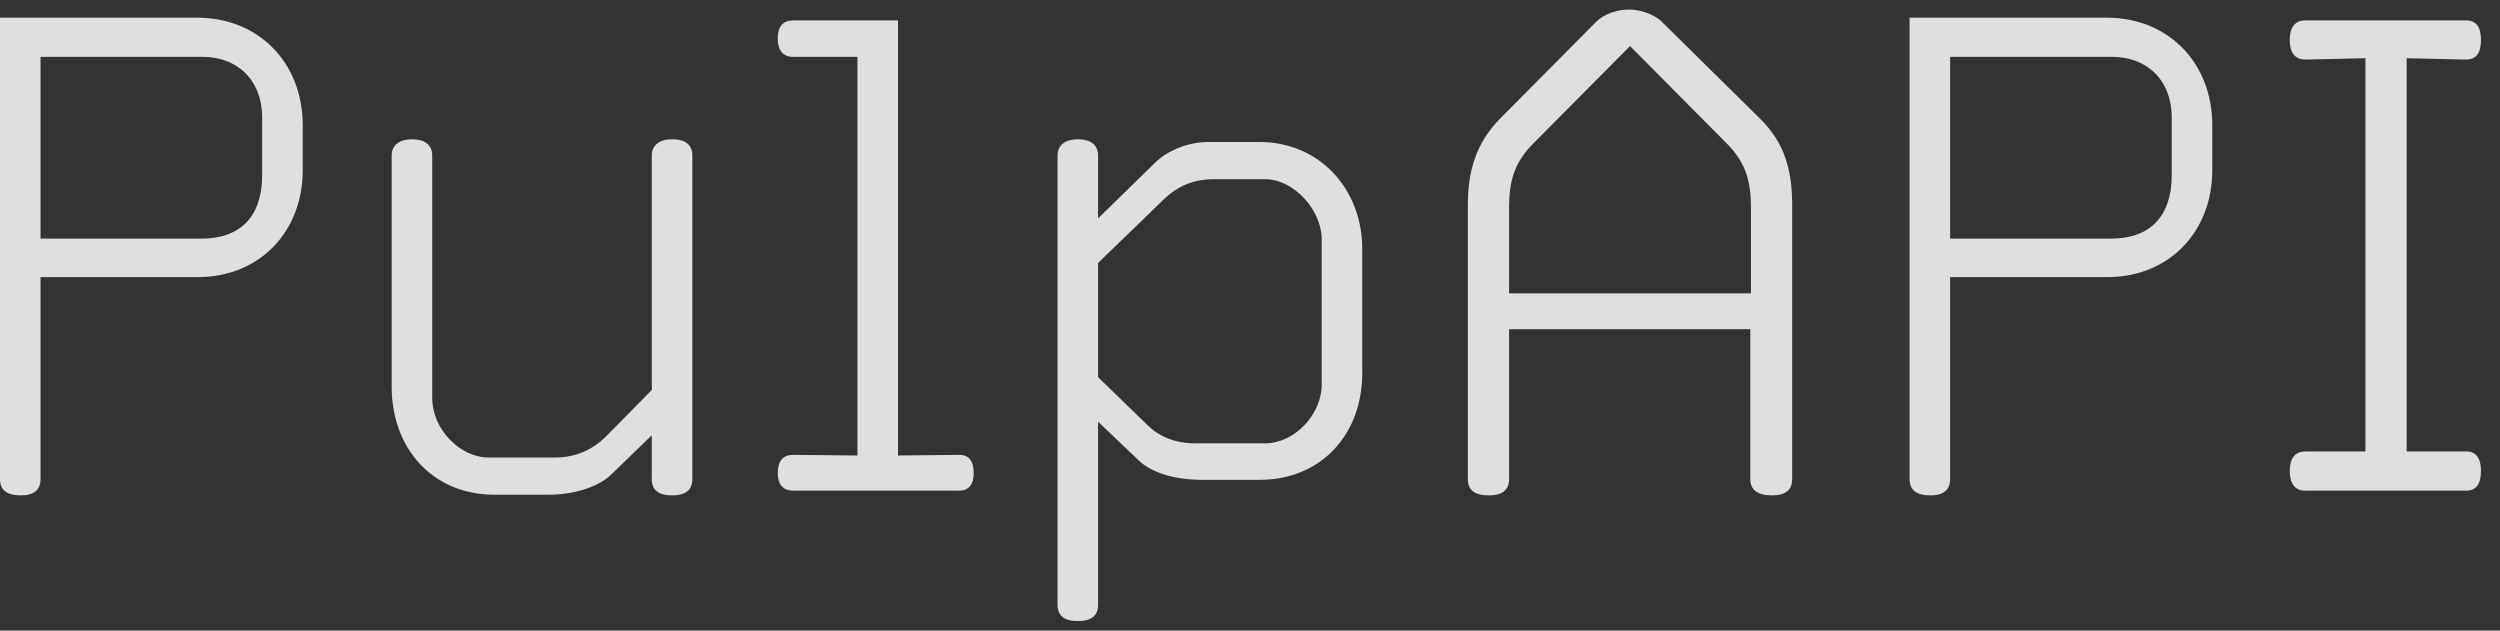
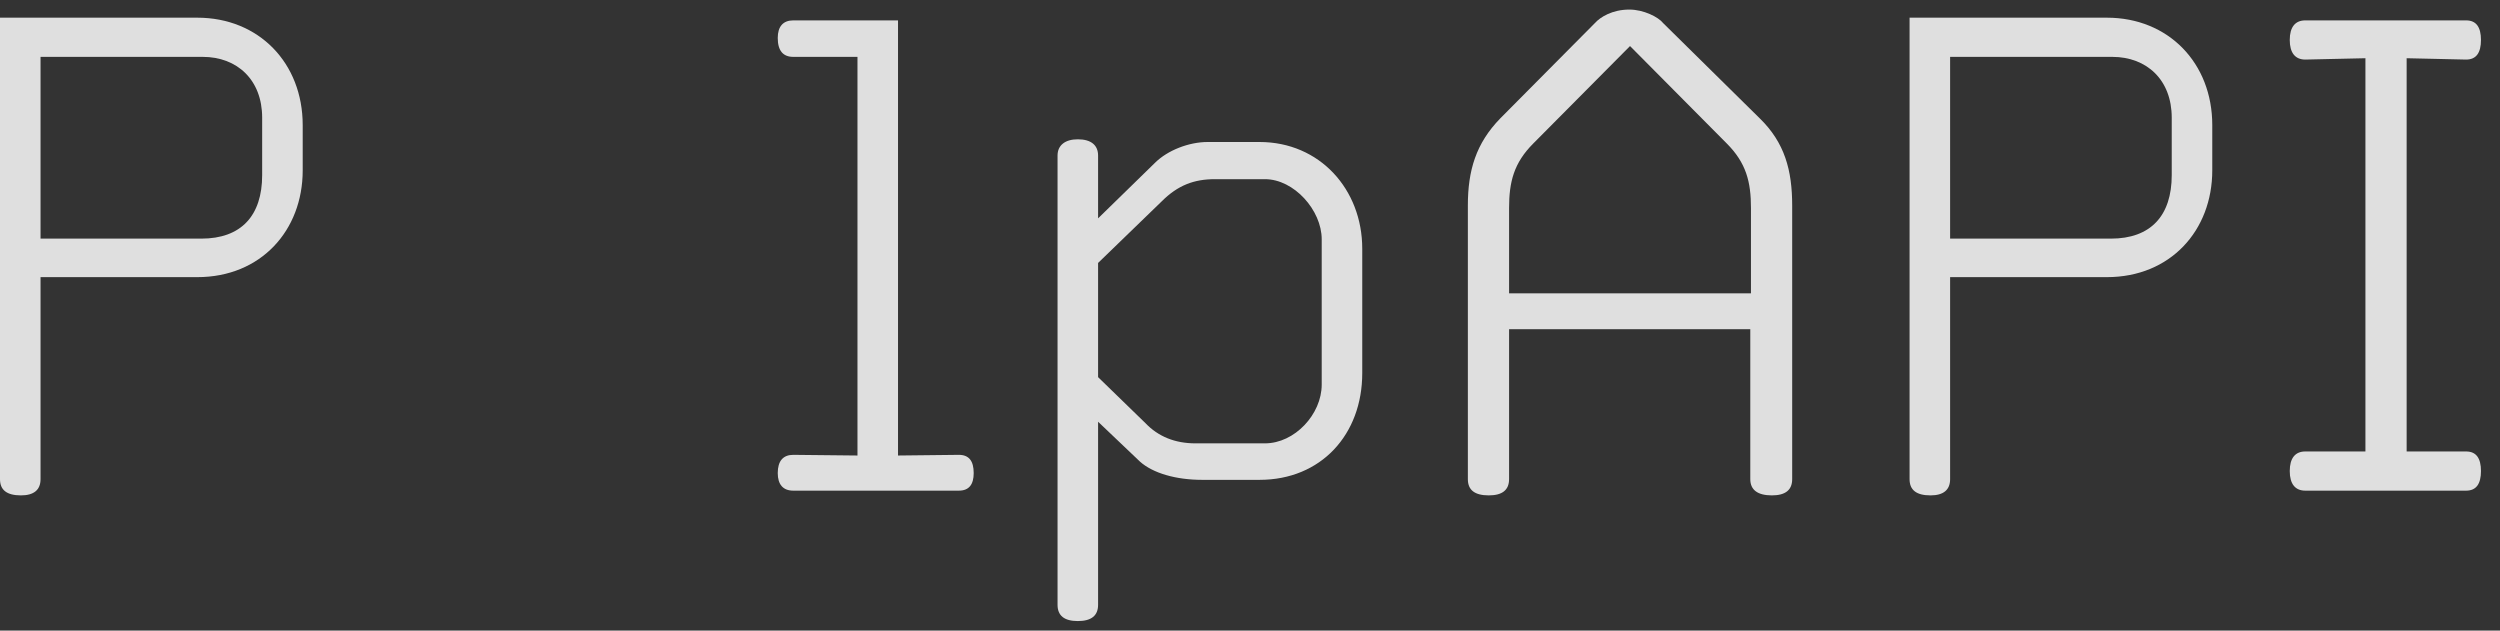
<svg xmlns="http://www.w3.org/2000/svg" width="111" height="28" viewBox="0 0 111 28" fill="none">
  <rect x="0" y="0" width="111" height="28" fill="#333333" stroke="none" />
  <g opacity="0.84">
    <path d="M1.8 12.305V21.275C1.8 21.755 1.5 21.995 0.93 21.995C0.3 21.995 0 21.755 0 21.275V0.785H8.76C11.49 0.785 13.44 2.795 13.44 5.555V7.565C13.44 10.235 11.58 12.305 8.76 12.305H1.8ZM1.8 10.595H8.94C10.71 10.595 11.64 9.575 11.64 7.775V5.225C11.64 3.545 10.53 2.525 9 2.525H1.8V10.595Z" fill="white" />
-     <path d="M30.74 6.905V21.275C30.74 21.755 30.44 21.995 29.84 21.995C29.24 21.995 28.94 21.755 28.94 21.275V19.325L27.08 21.125C26.51 21.635 25.46 21.965 24.35 21.965H21.95C19.22 21.965 17.39 19.925 17.39 17.165V6.905C17.39 6.455 17.72 6.185 18.29 6.185C18.89 6.185 19.19 6.455 19.19 6.905V17.675C19.19 19.025 20.39 20.315 21.71 20.315H24.62C25.55 20.315 26.27 19.985 26.87 19.415L28.94 17.315V6.905C28.94 6.455 29.27 6.185 29.84 6.185C30.47 6.185 30.74 6.455 30.74 6.905Z" fill="white" />
    <path d="M39.872 20.225L42.572 20.195C43.022 20.195 43.232 20.465 43.232 21.005C43.232 21.515 43.022 21.785 42.572 21.785H35.222C34.772 21.785 34.532 21.515 34.532 21.005C34.532 20.465 34.772 20.195 35.222 20.195L38.072 20.225V2.525H35.222C34.772 2.525 34.532 2.255 34.532 1.685C34.532 1.175 34.772 0.905 35.222 0.905H39.872V20.225Z" fill="white" />
    <path d="M60.484 11.045V16.565C60.484 19.295 58.654 21.305 55.925 21.305H53.374C52.205 21.305 51.184 21.005 50.614 20.495L48.755 18.725V26.855C48.755 27.335 48.455 27.575 47.855 27.575C47.255 27.575 46.955 27.335 46.955 26.855V6.905C46.955 6.455 47.285 6.185 47.855 6.185C48.455 6.185 48.755 6.455 48.755 6.905V9.695L51.275 7.235C51.844 6.665 52.804 6.305 53.614 6.305H55.925C58.594 6.305 60.484 8.405 60.484 11.045ZM53.075 19.685H56.164C57.484 19.685 58.684 18.395 58.684 17.075V10.625C58.684 9.335 57.455 7.955 56.164 7.955H53.944C53.014 7.955 52.294 8.225 51.575 8.945L48.755 11.675V16.745L50.855 18.785C51.425 19.385 52.175 19.685 53.075 19.685Z" fill="white" />
    <path d="M79.573 9.125V21.275C79.573 21.755 79.273 21.995 78.673 21.995C78.043 21.995 77.713 21.755 77.713 21.275V14.615H67.003V21.275C67.003 21.755 66.703 21.995 66.103 21.995C65.473 21.995 65.173 21.755 65.173 21.275V9.125C65.173 7.565 65.533 6.365 66.613 5.255L70.813 1.025C71.053 0.755 71.593 0.425 72.343 0.425C72.973 0.425 73.633 0.755 73.843 1.025L78.133 5.255C79.243 6.335 79.573 7.565 79.573 9.125ZM67.003 13.025H77.743V9.245C77.743 8.075 77.533 7.235 76.663 6.365L72.373 2.045L68.083 6.365C67.213 7.235 67.003 8.075 67.003 9.245V13.025Z" fill="white" />
-     <path d="M86.585 12.305V21.275C86.585 21.755 86.285 21.995 85.715 21.995C85.085 21.995 84.785 21.755 84.785 21.275V0.785H93.545C96.275 0.785 98.225 2.795 98.225 5.555V7.565C98.225 10.235 96.365 12.305 93.545 12.305H86.585ZM86.585 10.595H93.725C95.495 10.595 96.425 9.575 96.425 7.775V5.225C96.425 3.545 95.315 2.525 93.785 2.525H86.585V10.595Z" fill="white" />
+     <path d="M86.585 12.305V21.275C86.585 21.755 86.285 21.995 85.715 21.995C85.085 21.995 84.785 21.755 84.785 21.275V0.785H93.545C96.275 0.785 98.225 2.795 98.225 5.555V7.565C98.225 10.235 96.365 12.305 93.545 12.305H86.585ZM86.585 10.595H93.725C95.495 10.595 96.425 9.575 96.425 7.775V5.225C96.425 3.545 95.315 2.525 93.785 2.525H86.585Z" fill="white" />
    <path d="M106.855 20.045H109.495C109.945 20.045 110.155 20.345 110.155 20.915C110.155 21.485 109.945 21.785 109.495 21.785H102.355C101.905 21.785 101.665 21.485 101.665 20.915C101.665 20.345 101.905 20.045 102.355 20.045H105.025V2.585L102.355 2.645C101.905 2.645 101.665 2.345 101.665 1.775C101.665 1.205 101.905 0.905 102.355 0.905H109.495C109.945 0.905 110.155 1.205 110.155 1.775C110.155 2.345 109.945 2.645 109.495 2.645L106.855 2.585V20.045Z" fill="white" />
  </g>
</svg>